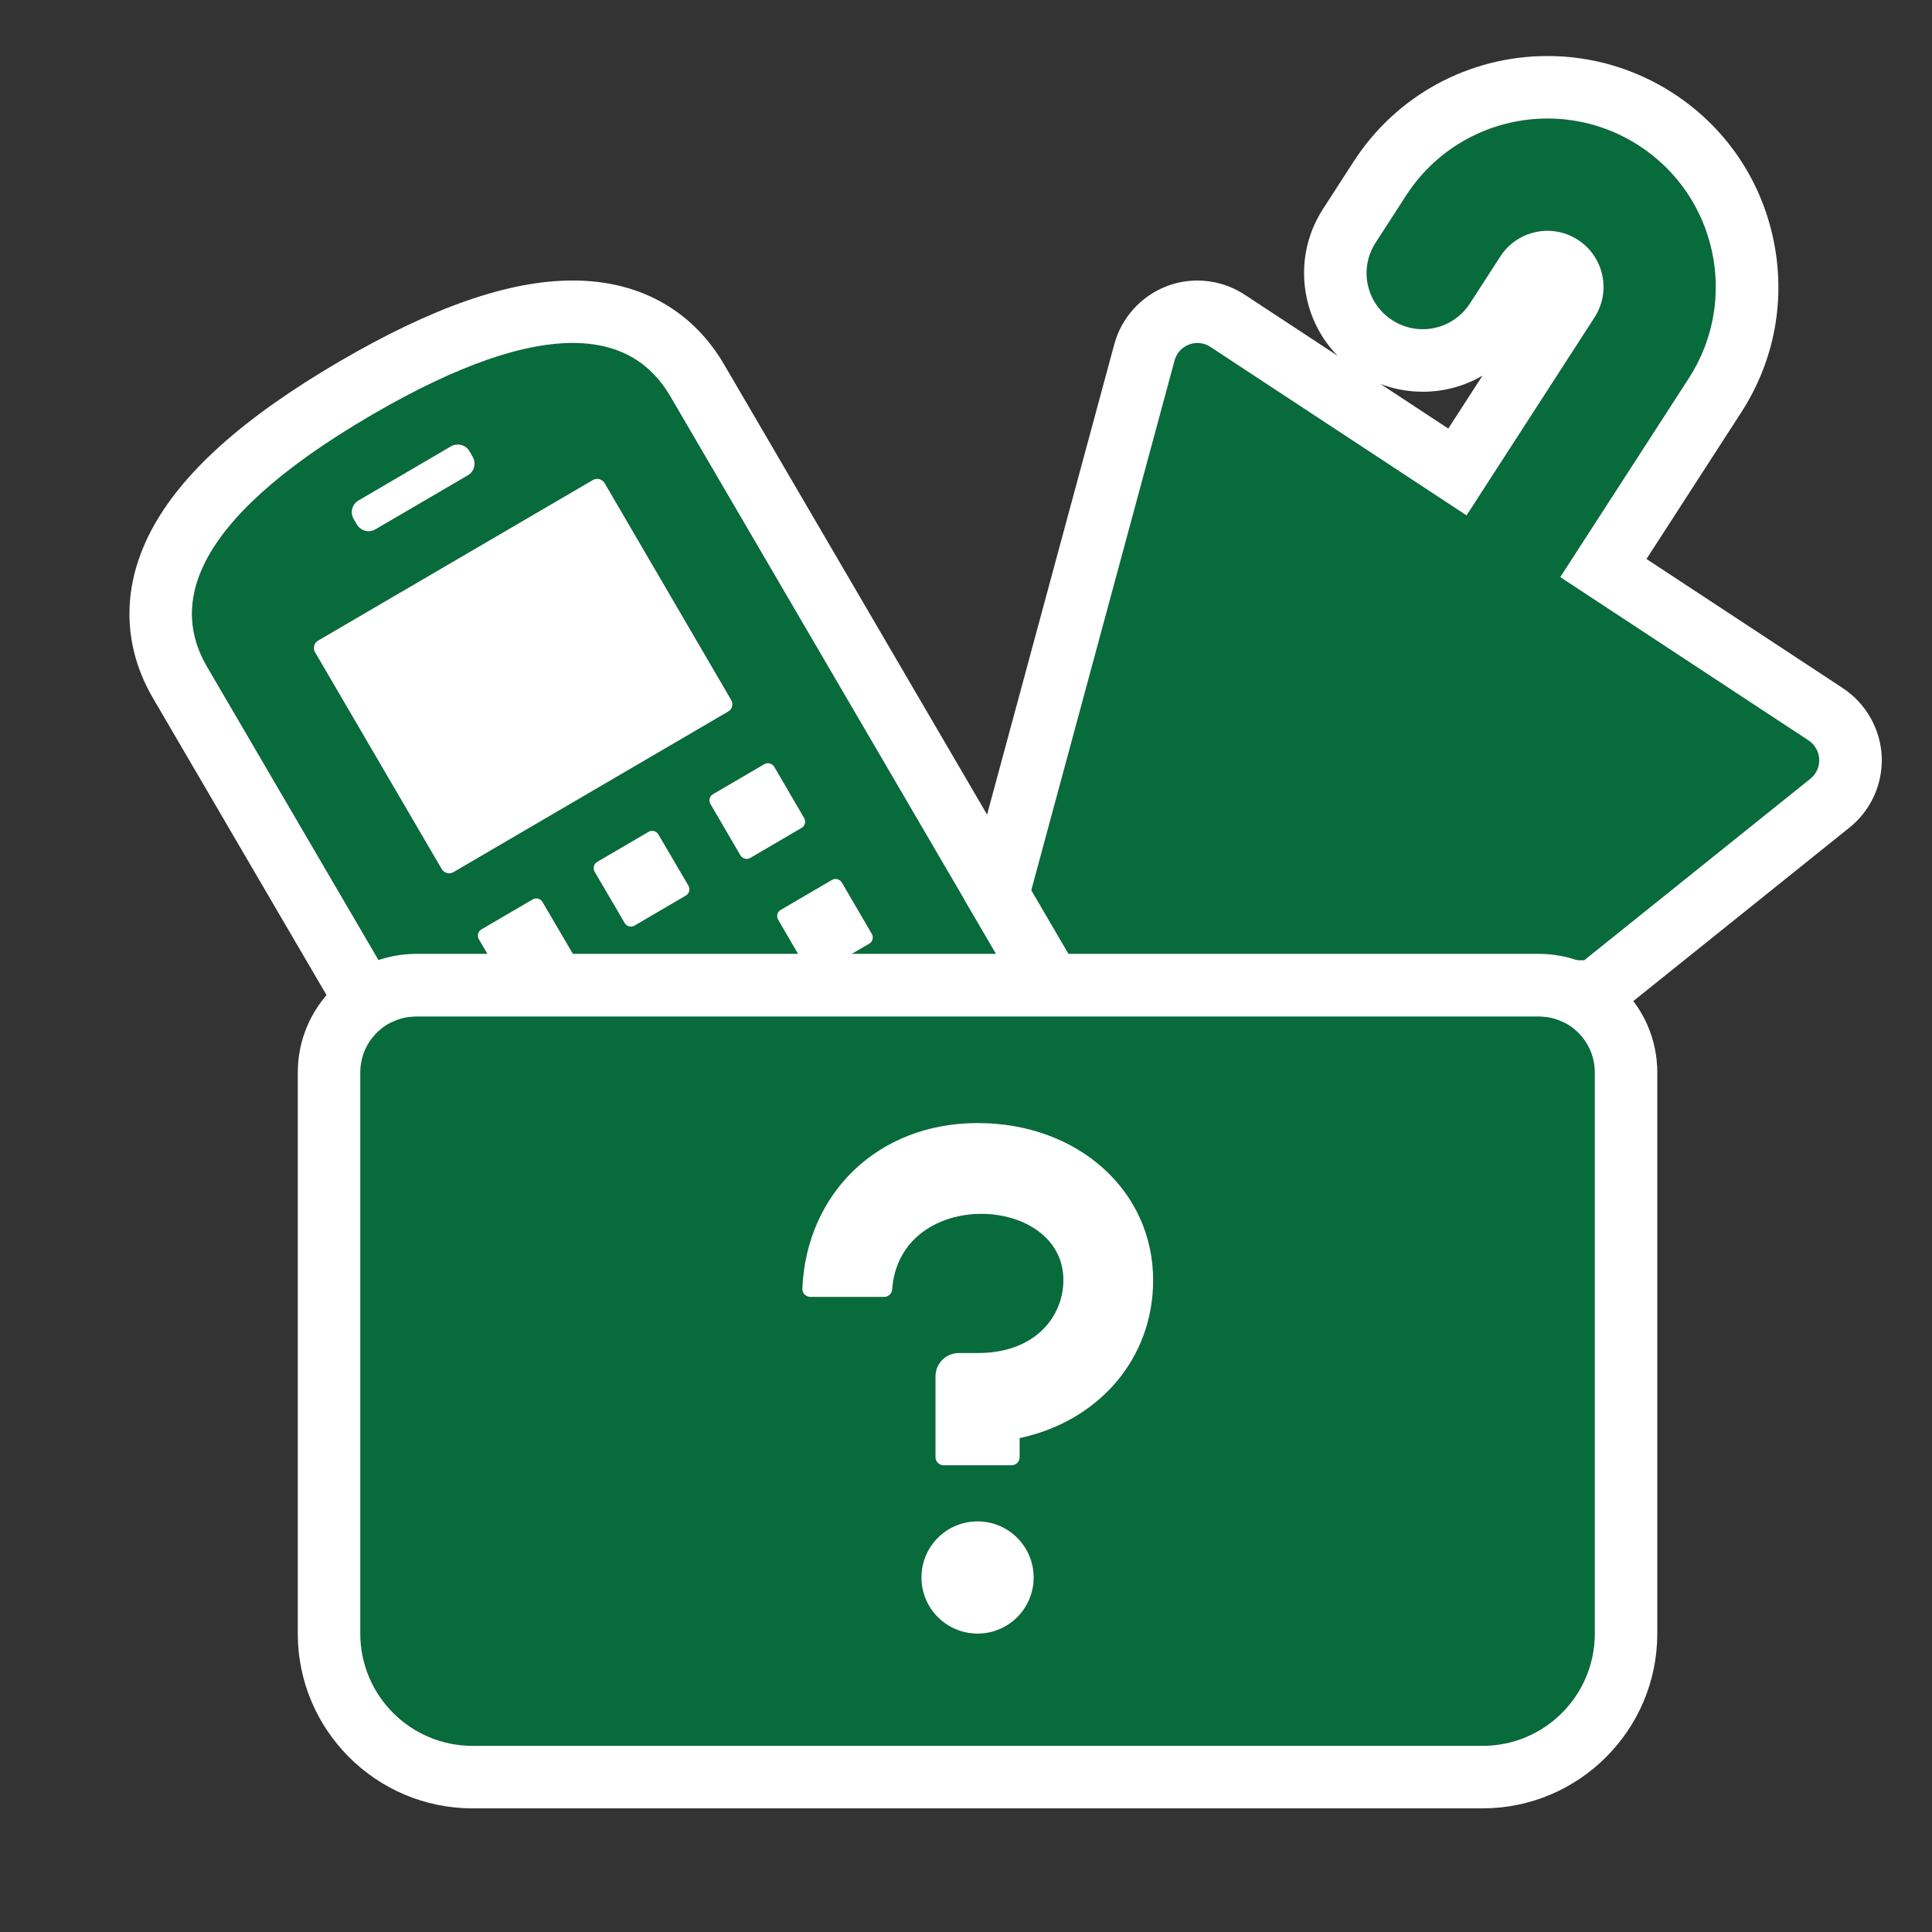
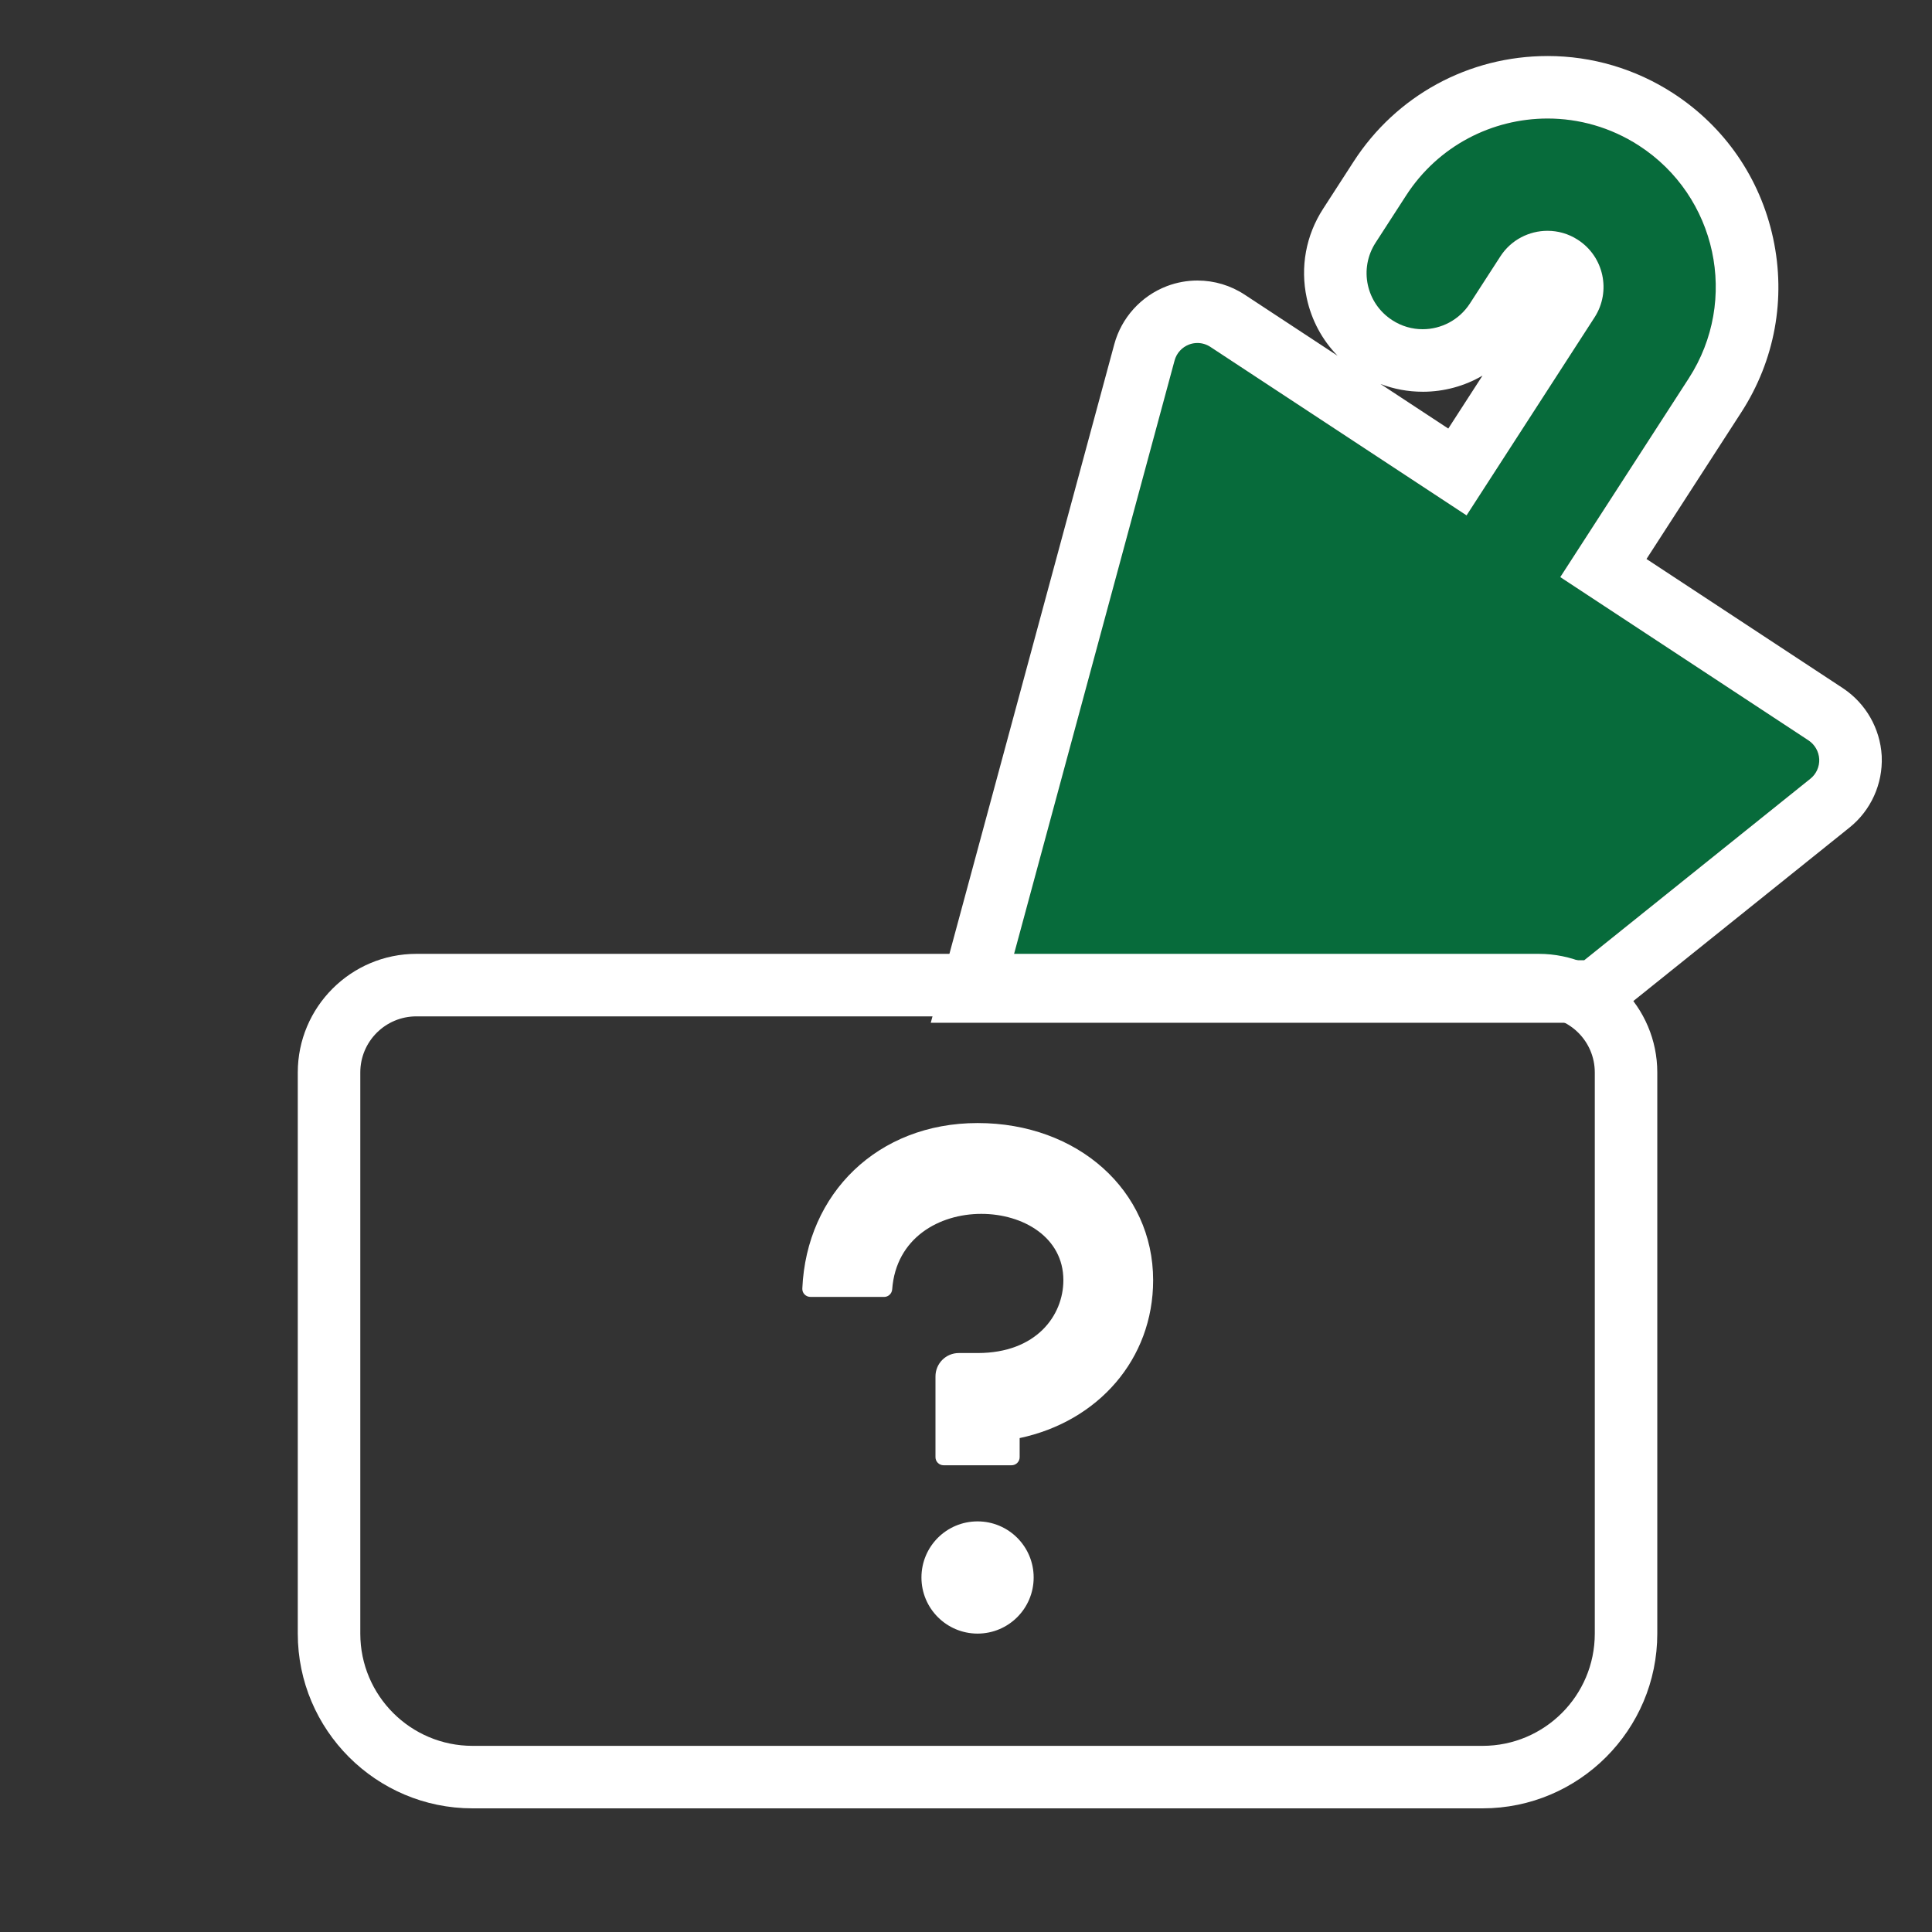
<svg xmlns="http://www.w3.org/2000/svg" id="ICONS_standard" viewBox="0 0 1000 1000">
  <rect x="0" y="0" width="1000" height="1000" fill="#333333" stroke="none" />
  <defs>
    <style>.cls-1{fill:#fff;}.cls-2{fill:#076b3b;}</style>
  </defs>
  <path class="cls-2" d="m936.13,383.27l-128.54-84.55,66.54-102.93c26.09-40.42,14.52-94.34-25.87-120.46-40.45-26.12-94.39-14.55-120.49,25.9l-15.77,24.39c-8.74,13.47-4.88,31.43,8.62,40.13,13.44,8.74,31.43,4.85,40.16-8.62l15.77-24.39c8.68-13.44,26.72-17.3,40.11-8.62,13.5,8.68,17.36,26.72,8.68,40.16l-66.26,102.51-132.57-87.19c-3.29-2.18-7.37-2.64-11.06-1.25-3.69,1.42-6.47,4.48-7.49,8.28l-83.96,310.4h296.01l117.03-93.93c3.06-2.44,4.77-6.24,4.59-10.15-.23-3.91-2.27-7.52-5.5-9.67Z" />
  <path class="cls-1" d="m801.01,61.35c16.21,0,32.61,4.52,47.25,13.97,40.39,26.12,51.96,80.04,25.87,120.46l-66.54,102.93,128.54,84.55c3.23,2.16,5.28,5.76,5.5,9.67.17,3.91-1.53,7.72-4.6,10.15l-117.03,93.93h-296l83.96-310.4c1.02-3.8,3.8-6.86,7.49-8.28,1.41-.53,2.87-.79,4.33-.79,2.36,0,4.7.69,6.74,2.04l132.57,87.19,66.26-102.51c8.68-13.44,4.82-31.48-8.68-40.16-4.84-3.14-10.29-4.64-15.68-4.64-9.53,0-18.88,4.68-24.42,13.26l-15.77,24.39c-5.58,8.6-14.92,13.29-24.44,13.29-5.4,0-10.86-1.51-15.72-4.67-13.5-8.71-17.36-26.66-8.62-40.13l15.77-24.39c16.65-25.81,44.65-39.86,73.24-39.86m0-32.35c-40.8,0-78.34,20.44-100.43,54.68l-15.75,24.37c-8.91,13.74-11.93,30.16-8.49,46.2,2.45,11.44,7.99,21.71,15.97,29.89l-47.98-31.55c-7.31-4.83-15.8-7.39-24.55-7.39-5.39,0-10.68.97-15.74,2.87l-.1.04-.1.04c-13.28,5.11-23.42,16.34-27.11,30.05l-83.95,310.38-11.04,40.8h349.65l8.87-7.12,117.03-93.93c11.06-8.85,17.28-22.6,16.67-36.79v-.23s-.02-.23-.02-.23c-.81-13.99-8.23-26.97-19.85-34.72l-.08-.06-.08-.06-101.73-66.91,49.11-75.98c17.32-26.82,23.16-58.76,16.46-89.95-6.7-31.2-25.14-57.92-51.93-75.25-19.41-12.54-41.82-19.16-64.82-19.16h0Zm-64.67,173.77c11.1,0,21.74-2.95,30.98-8.35l-17.71,27.4-35.09-23.08c6.93,2.65,14.31,4.02,21.82,4.02h0Z" />
-   <path class="cls-2" d="m254.22,497.02l-6.35-10.84c-1.08-1.79-.45-4.08,1.3-5.11l26.55-15.54c1.82-1.02,4.08-.43,5.11,1.36l15.54,26.52c.68,1.19.45,2.5-.17,3.6h118.79l-12.2-20.93c-1.08-1.79-.45-4.08,1.3-5.11l26.55-15.54c.85-.48,1.87-.62,2.78-.37.96.26,1.82.88,2.33,1.73l15.49,26.52c1.08,1.79.45,4.08-1.3,5.11l-14.69,8.59h82.26c-58.77-100.55-163.32-279.53-170.64-292.06-17.53-29.98-58.09-46.43-154.87,10.07-96.78,56.56-102.34,100.04-84.86,129.99,4.42,7.6,44.7,76.5,88.84,152h58.26Zm100.75-33.5l-26.55,15.54c-1.82,1.02-4.08.43-5.11-1.36l-15.54-26.52c-1.02-1.79-.4-4.08,1.36-5.11l26.55-15.54c1.82-1.02,4.08-.43,5.11,1.36l15.54,26.52c.45.88.62,1.87.4,2.84-.28.96-.91,1.79-1.76,2.27Zm43.45-68.39c.96.26,1.82.88,2.33,1.73l15.49,26.55c1.02,1.79.45,4.08-1.36,5.11l-26.55,15.54c-.85.48-1.87.62-2.78.37-.96-.26-1.82-.88-2.33-1.73l-15.49-26.55c-1.08-1.79-.45-4.08,1.3-5.11l26.61-15.54c.85-.48,1.87-.62,2.78-.37Zm-212.84-136.12l47.82-28c1.65-.94,3.52-1.19,5.33-.71,1.82.45,3.35,1.62,4.25,3.23l1.7,2.89c1.93,3.35.85,7.63-2.5,9.56l-47.88,28c-1.59.94-3.52,1.22-5.28.74-1.82-.48-3.35-1.65-4.31-3.23l-1.7-2.92c-1.93-3.35-.79-7.63,2.55-9.56Zm-20.93,72.53l142.22-83.11c1.02-.57,2.21-.74,3.35-.45,1.13.31,2.1,1.05,2.72,2.04l65.52,112.26c1.25,2.1.57,4.79-1.59,6.01l-142.16,83.11c-1.02.57-2.21.74-3.35.45-1.13-.31-2.1-1.05-2.72-2.04l-65.58-112.26c-1.19-2.1-.51-4.79,1.59-6.01Z" />
-   <path class="cls-1" d="m296.43,177.52c26.07,0,41.34,11.9,50.43,27.44,7.32,12.54,111.87,191.51,170.64,292.06h-82.26l14.69-8.59c1.76-1.02,2.38-3.32,1.3-5.11l-15.49-26.52c-.51-.85-1.36-1.47-2.33-1.73-.3-.08-.61-.13-.92-.13-.64,0-1.29.17-1.86.49l-26.55,15.54c-1.76,1.02-2.38,3.32-1.3,5.11l12.2,20.93h-118.79c.62-1.11.85-2.41.17-3.6l-15.54-26.52c-.68-1.2-1.93-1.86-3.22-1.86-.64,0-1.29.16-1.89.5l-26.55,15.54c-1.76,1.02-2.38,3.32-1.3,5.11l6.35,10.83h-58.26c-44.13-75.5-84.41-144.4-88.84-152-17.47-29.95-11.91-73.43,84.86-129.99,46.63-27.22,80.2-37.51,104.44-37.51m-105.65,97.45c1.23,0,2.46-.33,3.54-.97l47.88-27.99c3.35-1.93,4.42-6.21,2.5-9.56l-1.7-2.89c-.91-1.62-2.44-2.78-4.25-3.23-.6-.16-1.21-.24-1.81-.24-1.22,0-2.42.32-3.52.95l-47.82,28c-3.35,1.93-4.48,6.21-2.55,9.56l1.7,2.92c.96,1.59,2.5,2.75,4.31,3.23.57.16,1.15.23,1.74.23m41.68,177.04c.78,0,1.56-.2,2.25-.59l142.16-83.11c2.16-1.22,2.84-3.91,1.59-6.01l-65.52-112.26c-.62-.99-1.59-1.73-2.72-2.04-.36-.09-.73-.13-1.1-.13-.78,0-1.56.2-2.25.59l-142.22,83.11c-2.1,1.22-2.78,3.91-1.59,6.01l65.58,112.26c.62.99,1.59,1.73,2.72,2.04.36.09.73.13,1.1.13m154.01-7.44c.64,0,1.29-.17,1.86-.49l26.55-15.54c1.82-1.02,2.38-3.32,1.36-5.11l-15.49-26.55c-.51-.85-1.36-1.47-2.33-1.73-.3-.08-.61-.12-.92-.12-.64,0-1.29.17-1.86.49l-26.6,15.54c-1.76,1.02-2.38,3.32-1.3,5.11l15.49,26.55c.51.85,1.36,1.47,2.33,1.73.3.08.61.13.92.13m-59.93,35.01c.64,0,1.29-.16,1.88-.5l26.55-15.54c.85-.48,1.47-1.3,1.76-2.27.23-.96.06-1.96-.4-2.84l-15.54-26.52c-.68-1.2-1.93-1.86-3.22-1.86-.64,0-1.29.16-1.89.5l-26.55,15.54c-1.76,1.02-2.38,3.32-1.36,5.11l15.54,26.52c.68,1.2,1.93,1.86,3.22,1.86m-30.1-334.4s0,0,0,0c-32.93,0-72.43,13.71-120.76,41.92-50.13,29.3-82.07,58.07-97.65,87.96-7.98,15.3-11.66,30.94-10.94,46.47.64,13.74,4.7,27.14,12.09,39.8,3.56,6.12,30.11,51.53,63.71,109.03l25.14,43,9.37,16.03h396.48l-28.45-48.68c-58.72-100.46-163.68-280.14-170.63-292.05-7.72-13.21-17.87-23.63-30.16-30.99-13.84-8.29-30.06-12.49-48.2-12.49h0Z" />
-   <path class="cls-2" d="m796.42,526.07H215.53c-16.05,0-29.04,12.99-29.04,29.04v290.45c0,32.08,26.04,58.09,58.09,58.09h522.8c32.08,0,58.09-26.01,58.09-58.09v-290.45c0-16.05-12.99-29.04-29.04-29.04Zm-290.45,319.49c-16,0-29.04-12.99-29.04-29.04s13.05-29.04,29.04-29.04,29.04,12.96,29.04,29.04-12.99,29.04-29.04,29.04Zm21.78-101.2v9.87c0,2.33-1.87,4.2-4.2,4.2h-35.17c-2.33,0-4.2-1.87-4.2-4.2v-41.78c0-6.69,5.39-12.11,12.08-12.11h9.76c30.46,0,44.36-19.54,44.36-37.72,0-44.73-84.69-48.36-88.61,4.79-.17,2.18-1.99,3.89-4.2,3.89h-38.12c-1.13,0-2.27-.48-3.06-1.3-.79-.82-1.19-1.93-1.13-3.09,2.16-49.1,40.45-85.6,90.76-85.6s90.82,34.94,90.82,81.32c0,40.99-28.53,73.15-69.09,81.74Z" />
  <path class="cls-1" d="m796.42,526.07c16.05,0,29.04,12.99,29.04,29.04v290.45c0,32.08-26.01,58.09-58.09,58.09H244.58c-32.05,0-58.09-26.01-58.09-58.09v-290.45c0-16.05,12.99-29.04,29.04-29.04h580.89m-376.95,145.22h38.12c2.21,0,4.03-1.7,4.2-3.89,1.97-26.74,24.37-39.11,46.16-39.1,21.53,0,42.45,12.08,42.45,34.31,0,18.18-13.9,37.72-44.36,37.72h-9.76c-6.69,0-12.08,5.42-12.08,12.11v41.78c0,2.33,1.87,4.2,4.2,4.2h35.17c2.33,0,4.2-1.87,4.2-4.2v-9.87c40.56-8.59,69.09-40.76,69.09-81.74,0-46.37-39.03-81.32-90.82-81.32s-88.61,36.5-90.76,85.6c-.06,1.16.34,2.27,1.13,3.09.79.82,1.93,1.3,3.06,1.3m86.51,174.27c16.05,0,29.04-12.99,29.04-29.04s-12.99-29.04-29.04-29.04-29.04,12.96-29.04,29.04,13.05,29.04,29.04,29.04m290.45-351.84H215.53c-33.86,0-61.4,27.54-61.4,61.4v290.45c0,49.87,40.57,90.44,90.44,90.44h522.8c49.87,0,90.44-40.57,90.44-90.44v-290.45c0-33.86-27.54-61.4-61.4-61.4h0Z" />
</svg>